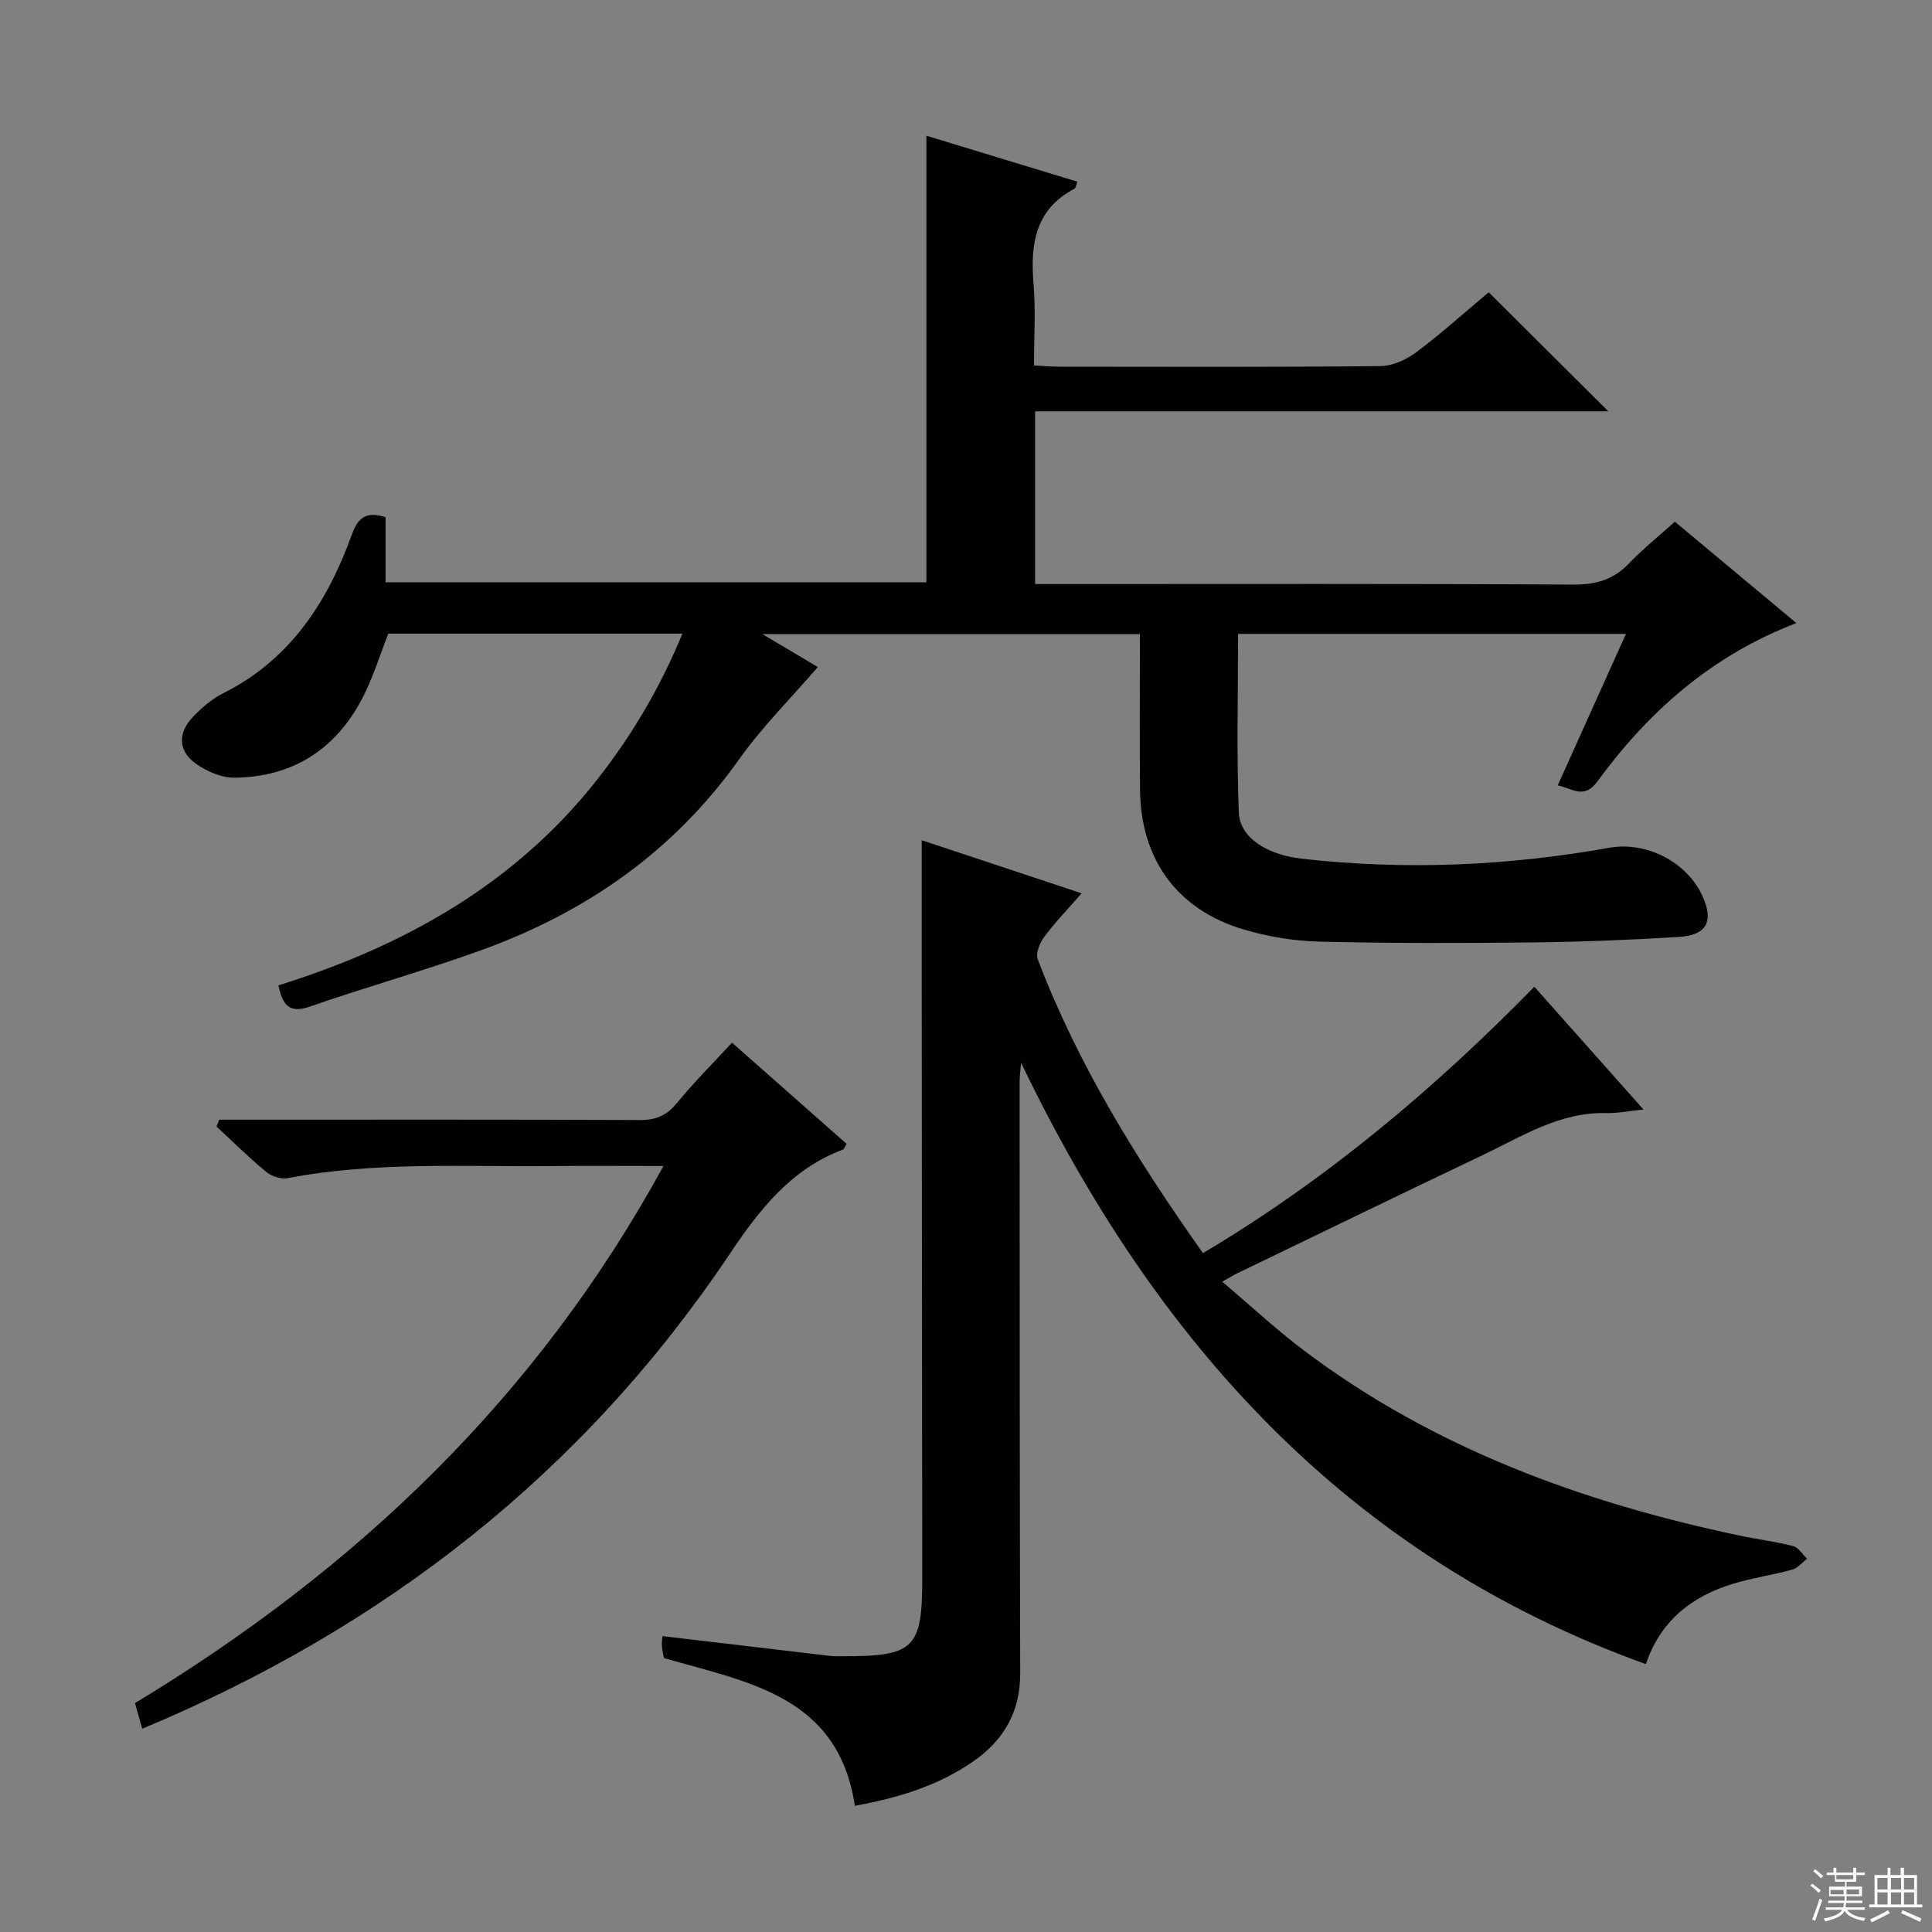
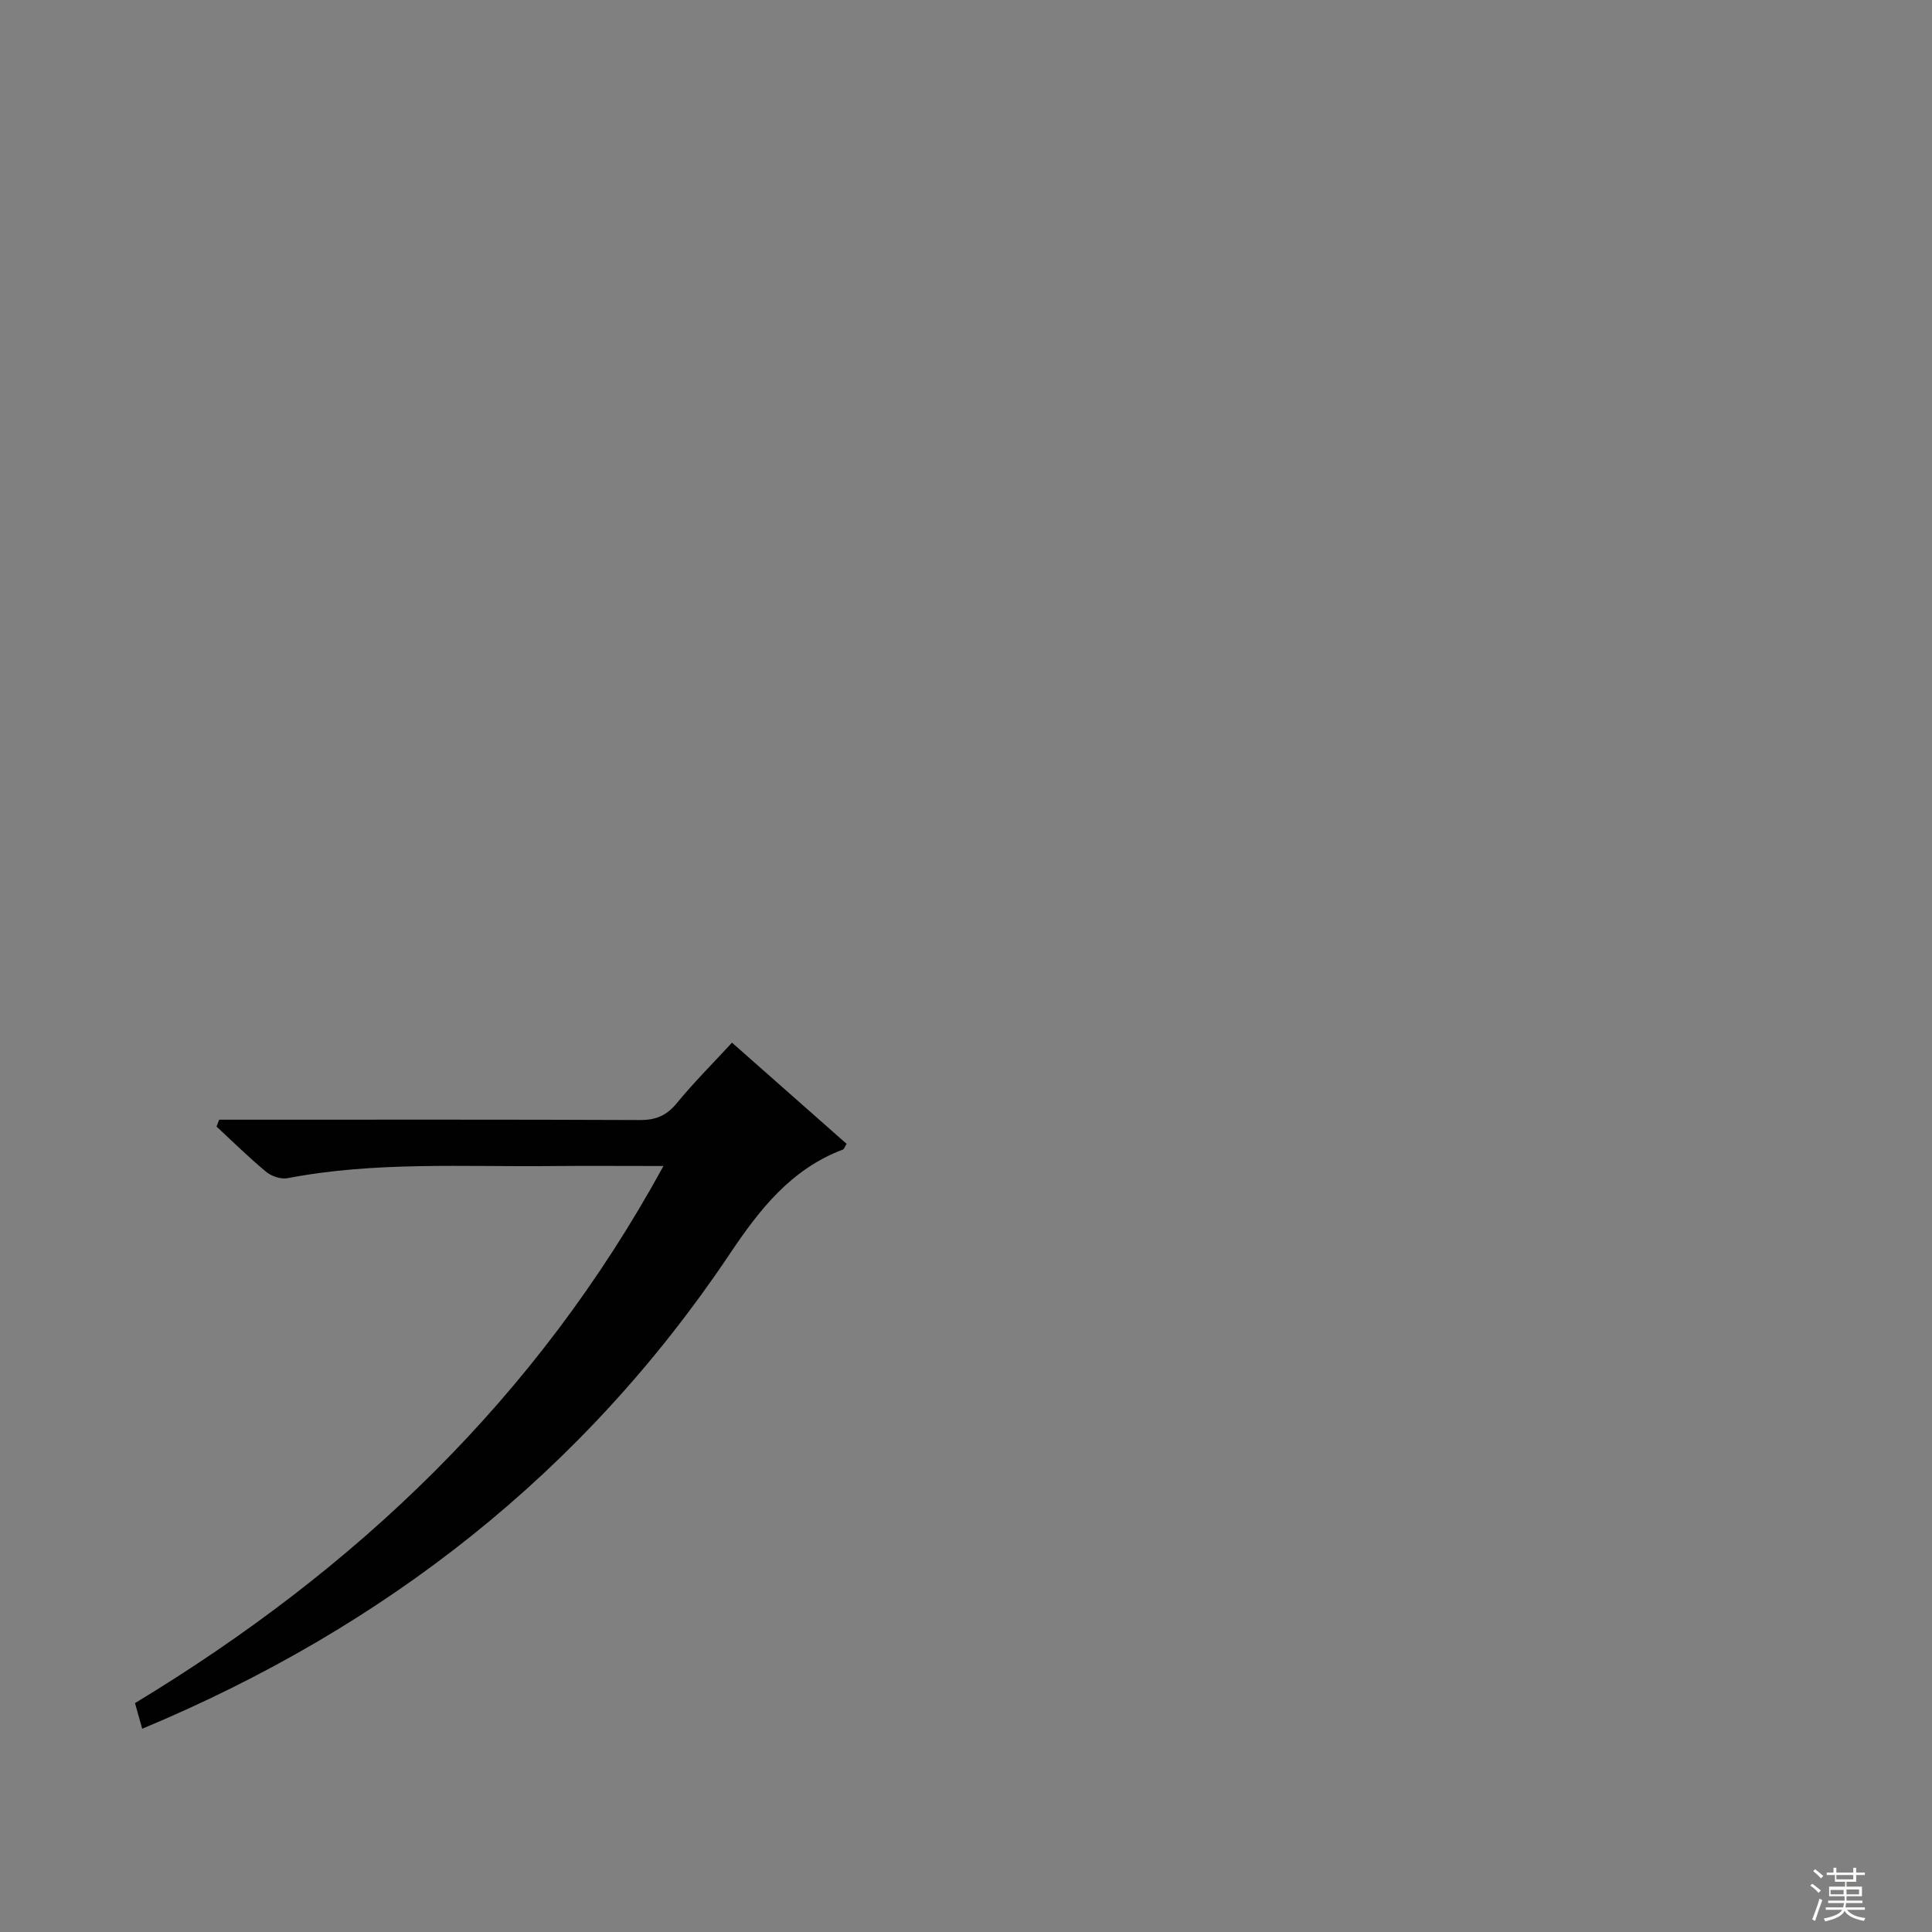
<svg xmlns="http://www.w3.org/2000/svg" enable-background="new 0 0 400 400" viewBox="0 0 400 400">
  <rect x="0" y="0" width="400" height="400" fill="#808080" stroke="none" />
  <g fill="#010102">
-     <path d="m191.8 120.56c0-30.74 0-61.45 0-92.46 10.17 3.1 20.69 6.3 31.27 9.52-.35.88-.38 1.33-.59 1.44-8.23 4.31-9.18 11.57-8.49 19.81.45 5.43.09 10.93.09 16.79 1.99.1 3.6.26 5.2.26 22.16.02 44.33.1 66.49-.12 2.52-.02 5.38-1.32 7.45-2.87 5.29-3.97 10.23-8.42 15-12.42 8.22 8.18 16.23 16.15 24.77 24.65-39.6 0-79.02 0-118.68 0v35.76h6.01c35.16 0 70.32-.09 105.48.11 4.66.03 8.26-1.04 11.48-4.39 2.86-2.98 6.11-5.6 9.48-8.63 8.39 6.99 16.62 13.86 25.16 20.99-17.67 6.78-30.64 18.38-41.2 32.79-2.76 3.76-5.07 1.49-8.21.81 4.71-10.45 9.32-20.69 14.13-31.36-27.02 0-53.41 0-80.31 0 0 12.43-.32 24.71.15 36.96.2 5.17 5.72 8.76 13.09 9.59 21.31 2.41 42.53 1.49 63.62-2.27 8.04-1.43 16.83 3.32 19.71 11 1.72 4.59.17 7.13-5.37 7.47-10.12.62-20.27 1.02-30.41 1.13-14.66.16-29.33.19-43.99-.17-5.25-.13-10.63-1.02-15.66-2.52-13.77-4.09-21.32-14.54-21.44-28.96-.09-10.63-.02-21.26-.02-32.18-25.91 0-51.43 0-78.15 0 4.55 2.7 8.14 4.84 11.46 6.81-5.6 6.5-11.55 12.42-16.34 19.17-13.42 18.88-31.41 31.45-52.86 39.28-11.84 4.32-24.02 7.69-35.92 11.84-4.38 1.53-5.69-.35-6.56-4.38 26.07-8.14 49.17-21.03 66.27-42.95 7.05-9.04 12.84-18.85 17.37-29.87-20.71 0-40.82 0-60.88 0-1.81 4.56-3.2 9.22-5.42 13.45-5.55 10.6-14.5 16.28-26.52 16.37-2.6.02-5.53-1.26-7.73-2.77-3.84-2.64-4.04-6.39-.79-9.8 1.81-1.9 3.92-3.74 6.25-4.9 13.89-6.95 21.6-18.88 26.66-32.86 1.29-3.57 3-4.86 6.98-3.6v13.49c37.64-.01 74.86-.01 111.97-.01z" />
-     <path d="m317.67 204.3c7.54 8.49 14.81 16.66 22.59 25.41-3.01.3-5.4.8-7.77.74-9.63-.22-17.43 4.86-25.61 8.75-16.96 8.07-33.85 16.29-50.77 24.45-.73.35-1.41.78-3.06 1.71 5.92 5.01 11.2 9.93 16.93 14.25 26.82 20.21 57.53 31.41 90.05 38.29 3.73.79 7.53 1.25 11.21 2.2 1.12.29 1.94 1.71 2.9 2.61-1.02.78-1.93 1.94-3.07 2.26-3.98 1.1-8.11 1.69-12.06 2.87-8.78 2.61-15.31 7.84-18.24 16.7-61.67-22.17-101.61-66.72-129.37-124.51-.1 1.33-.3 2.66-.3 3.99.02 40.83.01 81.65.12 122.48.02 7.87-3.38 13.75-9.62 18.11-7.34 5.13-15.7 7.64-24.61 9.26-3.43-22.76-22.05-25.54-39.52-30.58-.11-.58-.36-1.51-.43-2.45-.06-.81.09-1.63.12-2.1 11.67 1.38 23.17 2.74 34.66 4.09.82.1 1.66.07 2.5.07 14.95.06 16.63-1.56 16.62-16.12-.03-40.99-.07-81.99-.11-122.98-.01-9.79 0-19.58 0-29.84 10.43 3.46 21.31 7.07 33.11 10.99-2.91 3.34-5.51 6.02-7.71 8.98-.93 1.25-1.85 3.43-1.39 4.65 8.33 21.89 20.58 41.58 34.22 60.87 25.54-15.19 47.74-33.85 68.61-55.15z" />
    <path d="m137.36 241.41c-8.49 0-15.79-.06-23.09.01-18.27.19-36.61-.97-54.74 2.51-1.37.26-3.32-.4-4.43-1.32-3.57-2.95-6.87-6.22-10.27-9.37.18-.47.37-.94.55-1.42h5.13c27.33 0 54.65-.05 81.98.07 3.32.02 5.55-.94 7.66-3.52 3.47-4.24 7.37-8.12 11.4-12.5 7.96 7.03 15.87 14.01 23.73 20.95-.42.68-.52 1.09-.74 1.17-10.79 4.08-17.28 12.4-23.53 21.74-30.26 45.12-71.26 77.19-121.57 98.19-.49-1.76-.95-3.41-1.49-5.31 45.62-27.6 83.12-63.08 109.41-111.2z" />
  </g>
  <path d="m374.8 390.4.4-.4c.7.5 1.3 1 1.8 1.4l-.5.5c-.5-.6-1.1-1.1-1.7-1.5zm1 7.3-.6-.3c.5-1.4 1.1-2.8 1.5-4.3.2.1.4.2.6.3-.5 1.3-1 2.8-1.5 4.3zm-.4-10.3.4-.4c.4.3 1 .8 1.7 1.4l-.5.5c-.4-.5-1-1-1.6-1.5zm2.5.3h1.7v-1h.6v1h3.5v-1h.6v1h1.8v.5h-1.8v1.4h-2v1h3.2v2h-3.2v.9h3.3v.5h-3.4c0 .3-.1.6-.1.9h4v.5h-3.7c.7.9 1.9 1.5 3.8 1.7-.1.2-.2.4-.3.6-2.1-.4-3.5-1.1-4-2.1-.4 1-1.8 1.7-4 2.2-.1-.2-.2-.4-.3-.6 2.1-.4 3.4-1 3.8-1.8h-3.4v-.5h3.6c.1-.3.1-.6.2-.9h-3.3v-.5h3.4c0-.3 0-.6 0-.9h-3.2v-2h3.3v-1h-2.1v-1.4h-1.7v-.5zm1.1 3.5v1h2.7c0-.3 0-.4 0-.4 0-.1 0-.2 0-.2 0-.1 0-.2 0-.3h-2.7zm1.2-3v.9h3.5v-.9zm4.7 3h-2.6v.6.4h2.6z" fill="#fbfcfa" />
-   <path d="m393.6 386.7h.6v1.5h2.7v6.1h1.1v.6h-11v-.6h1.1v-6.1h2.7v-1.5h.6v1.5h2.1v-1.5zm-2.7 8.8.4.6c-1.2.6-2.5 1.3-3.8 1.9-.1-.2-.2-.4-.3-.6 1.2-.6 2.5-1.2 3.7-1.9zm-2.2-6.7v2.4h2.1v-2.4zm0 3v2.5h2.1v-2.5zm2.8-3v2.4h2.1v-2.4zm0 3v2.5h2.1v-2.5zm6 6.1c-1.4-.7-2.7-1.3-3.9-1.8l.3-.6c1.5.6 2.7 1.2 3.9 1.7zm-1.2-9.1h-2.1v2.4h2.1zm-2.1 3v2.5h2.1v-2.5z" fill="#fbfcfa" />
</svg>